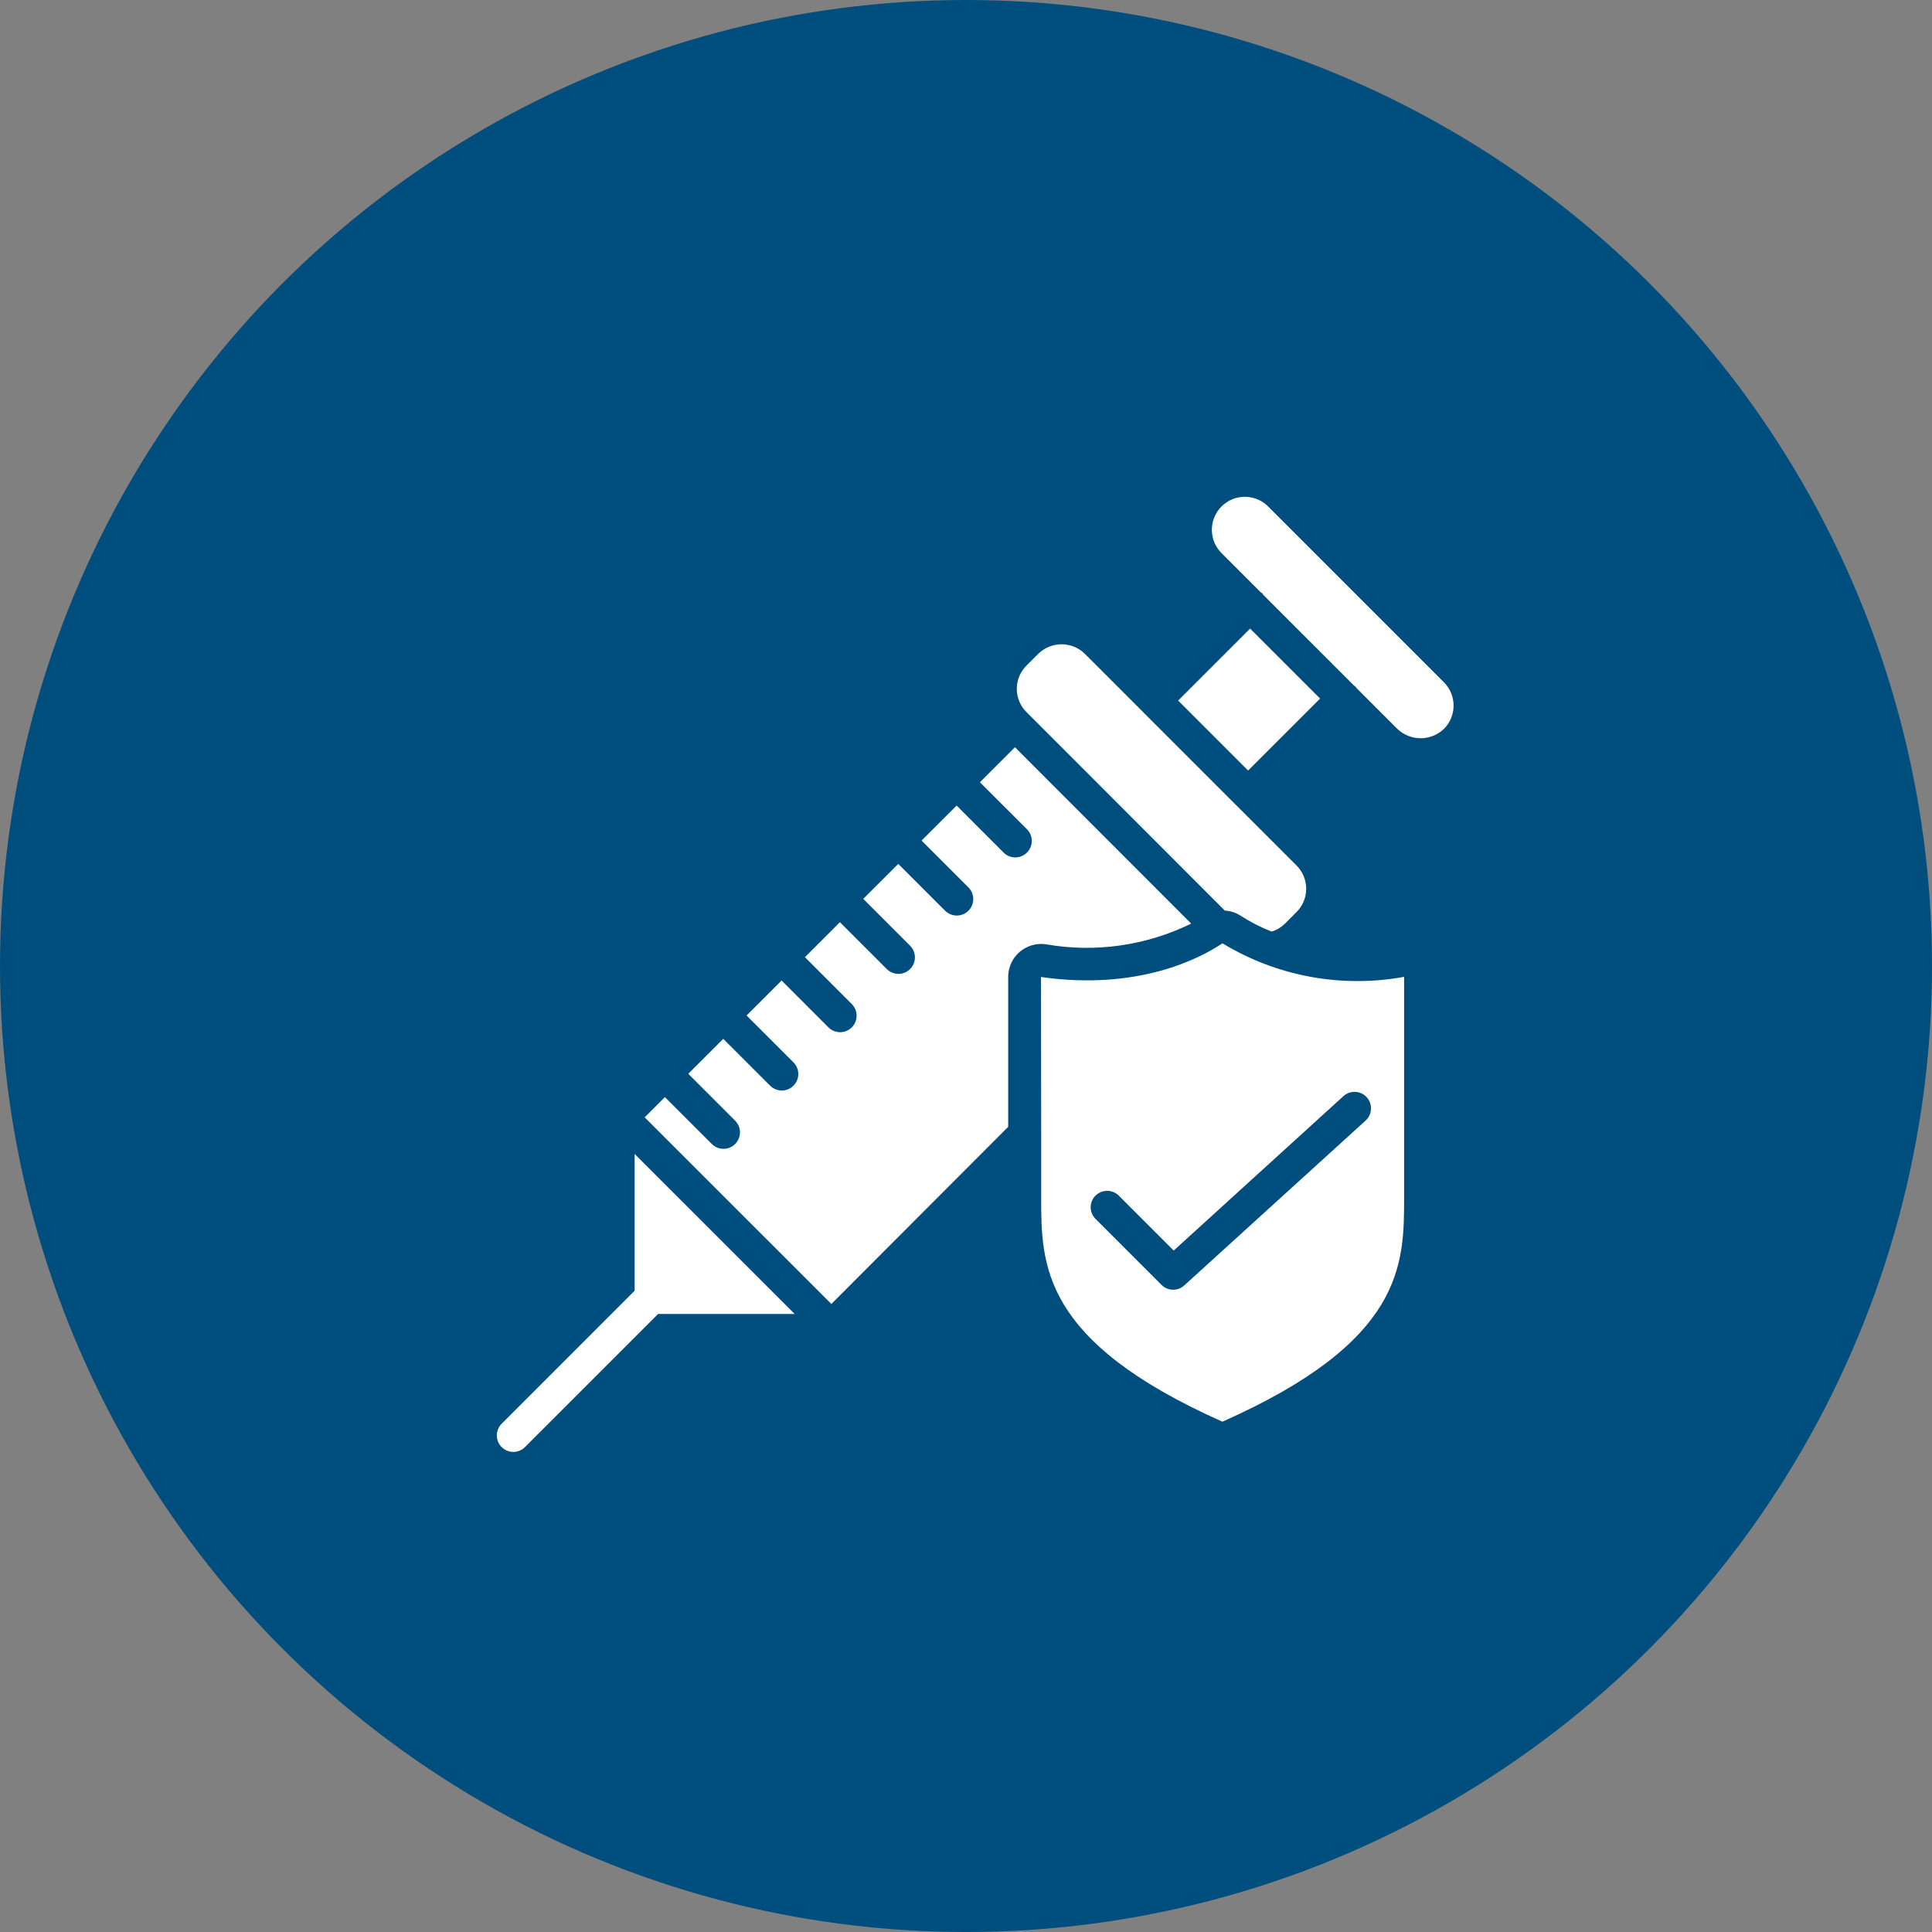
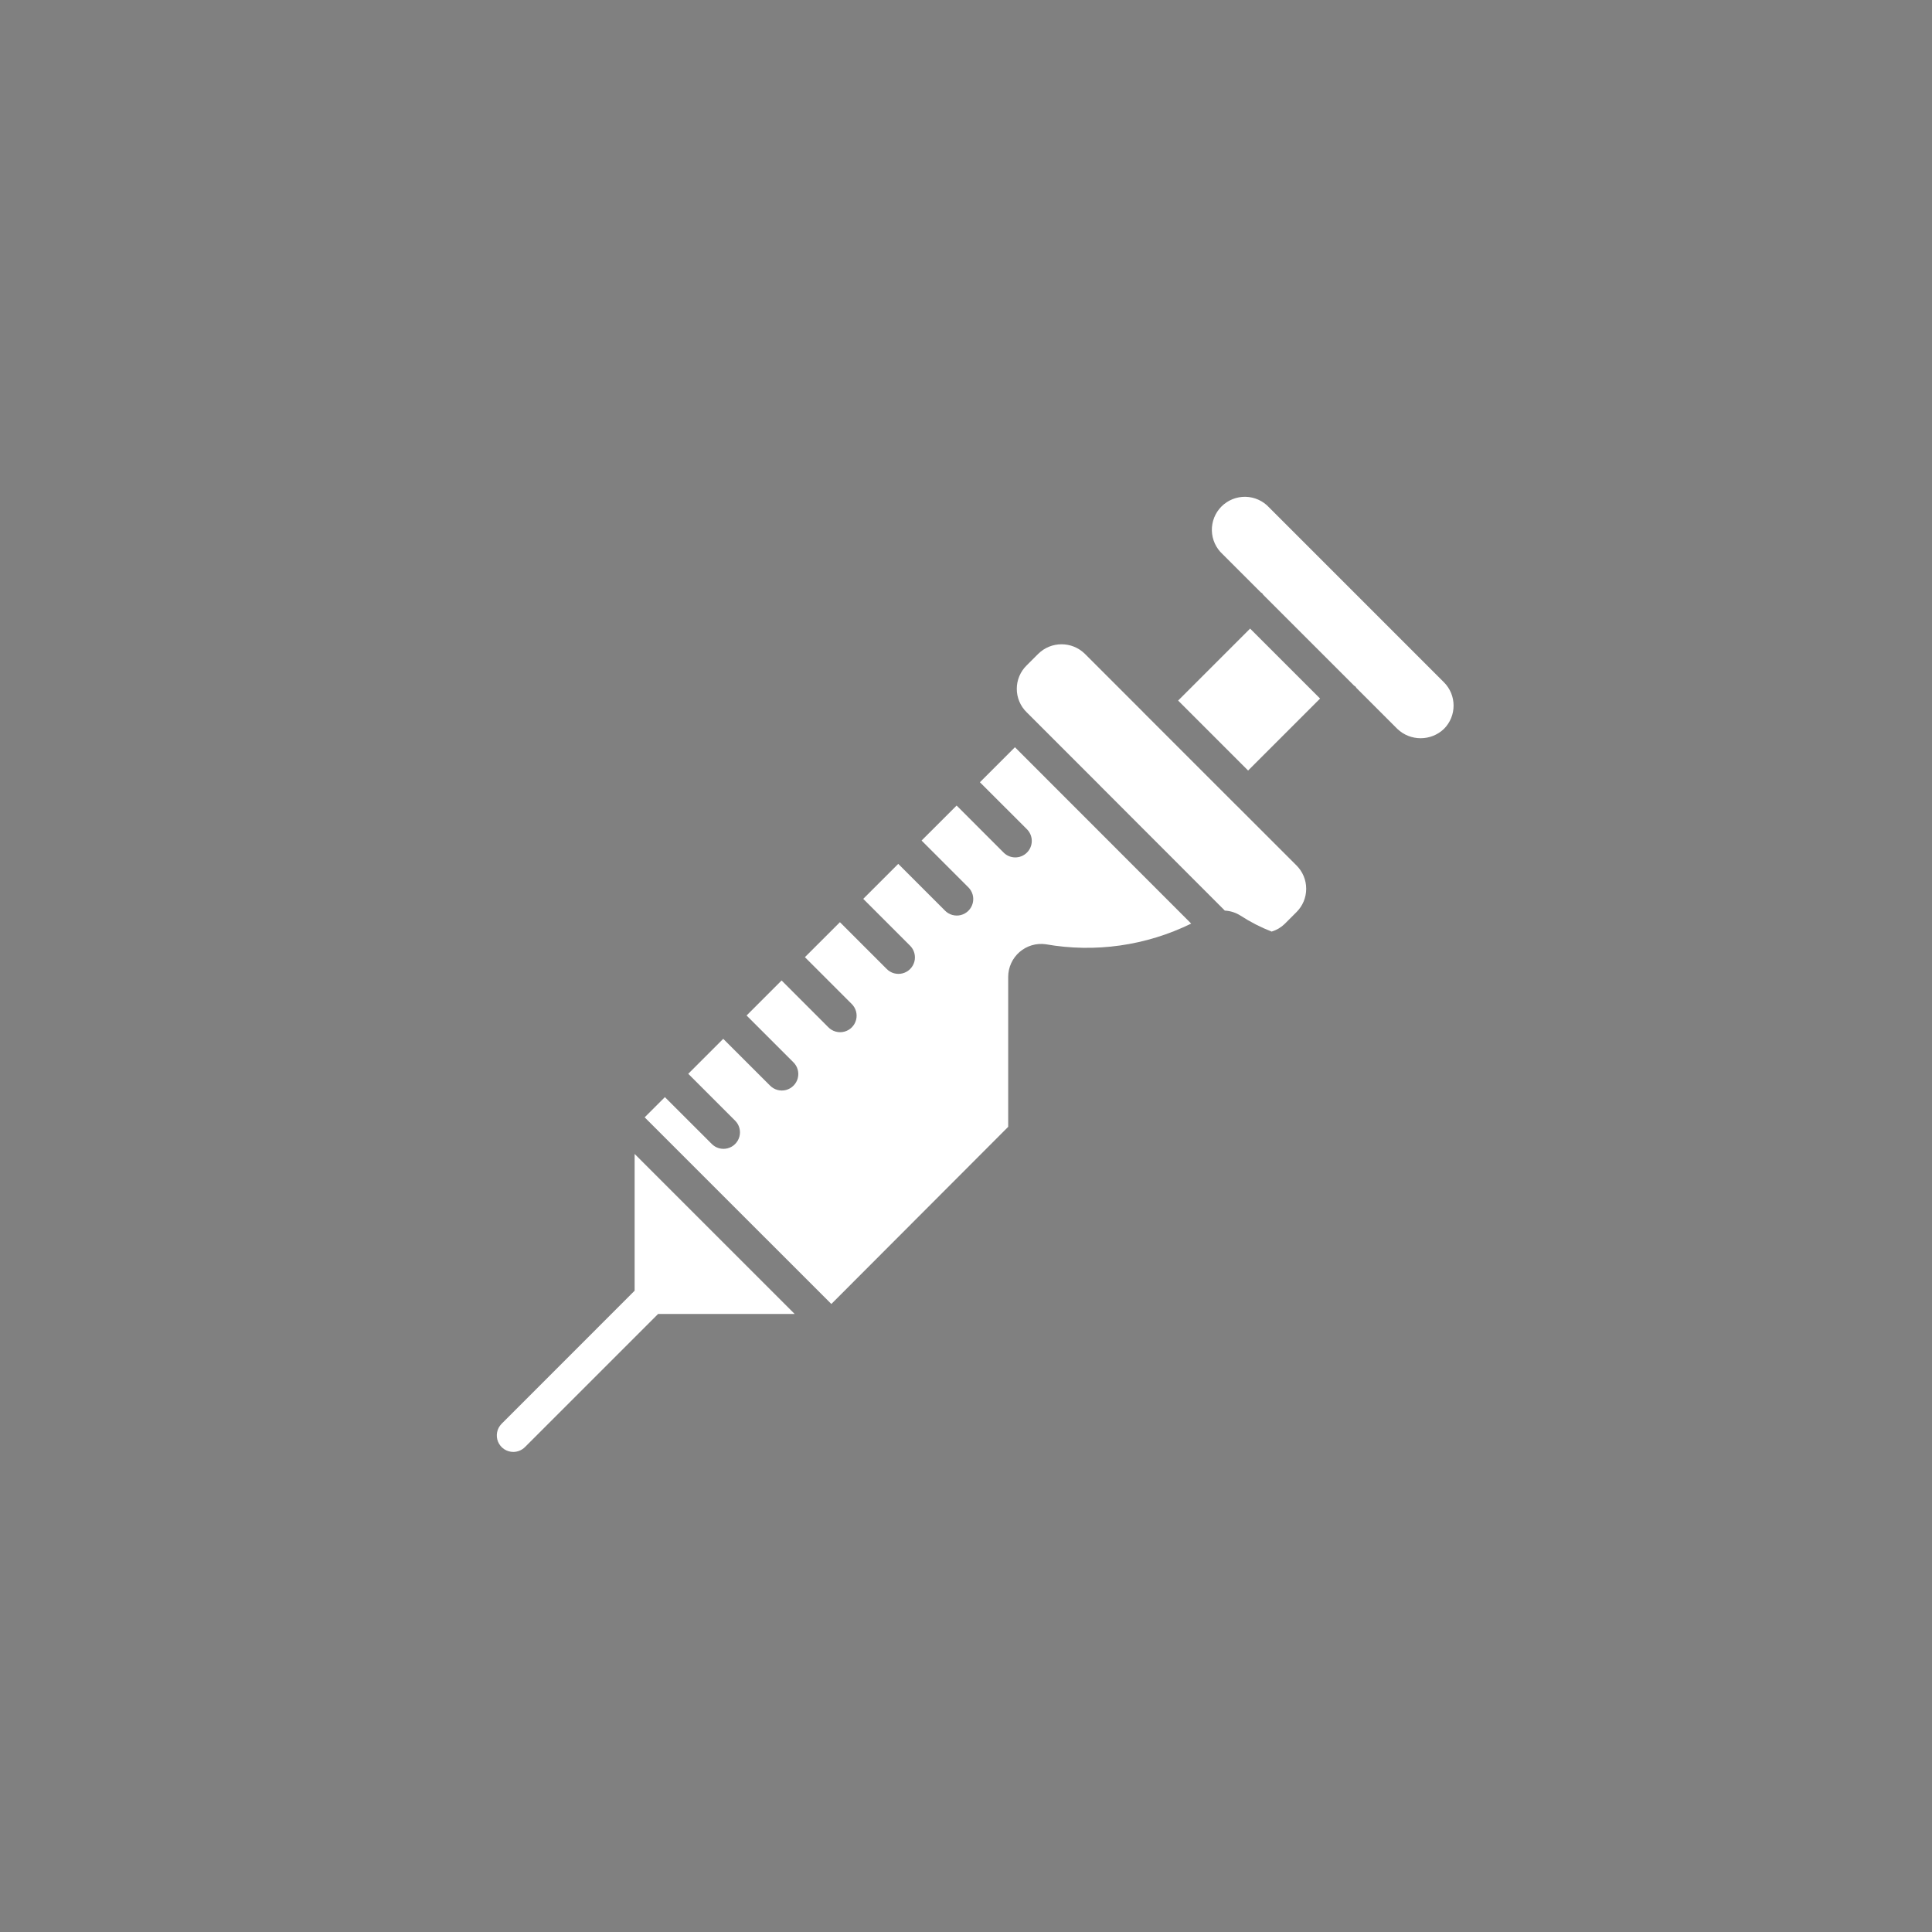
<svg xmlns="http://www.w3.org/2000/svg" width="105" height="105" viewBox="0 0 105 105" fill="none">
  <rect x="0" y="0" width="105" height="105" fill="#808080" stroke="none" />
-   <circle cx="52.5" cy="52.5" r="52.5" fill="#004E7D" />
  <path fill-rule="evenodd" clip-rule="evenodd" d="M78.474 39.615C79.174 38.915 79.174 37.78 78.474 37.08L68.979 27.584C68.815 27.405 68.617 27.261 68.397 27.161C68.176 27.06 67.937 27.006 67.695 27C67.452 26.995 67.211 27.039 66.986 27.129C66.761 27.22 66.557 27.355 66.385 27.526C66.214 27.698 66.079 27.903 65.989 28.128C65.9 28.353 65.856 28.594 65.862 28.836C65.868 29.079 65.923 29.317 66.023 29.538C66.124 29.759 66.269 29.956 66.448 30.12L68.52 32.192C68.547 32.208 68.573 32.225 68.599 32.244C68.621 32.267 68.63 32.297 68.65 32.322L73.594 37.265C73.618 37.285 73.647 37.294 73.67 37.315C73.688 37.34 73.704 37.365 73.72 37.392L75.943 39.615C76.652 40.29 77.766 40.29 78.474 39.615ZM54.793 61.241V53.09C54.793 52.834 54.849 52.582 54.955 52.349C55.061 52.116 55.216 51.909 55.409 51.741C55.602 51.573 55.829 51.448 56.074 51.375C56.319 51.302 56.577 51.283 56.831 51.318C59.519 51.791 62.288 51.398 64.738 50.195L55.16 40.61L53.256 42.513L55.79 45.046C55.878 45.128 55.948 45.227 55.997 45.337C56.046 45.447 56.073 45.566 56.075 45.686C56.077 45.806 56.055 45.926 56.01 46.037C55.965 46.149 55.898 46.25 55.813 46.335C55.728 46.42 55.627 46.488 55.515 46.533C55.404 46.578 55.284 46.6 55.164 46.599C55.044 46.597 54.925 46.571 54.815 46.522C54.705 46.473 54.606 46.403 54.524 46.315L51.99 43.78L50.086 45.682L52.62 48.217C52.735 48.328 52.818 48.467 52.861 48.62C52.904 48.773 52.905 48.935 52.865 49.089C52.825 49.243 52.744 49.384 52.632 49.496C52.519 49.609 52.379 49.689 52.225 49.73C52.071 49.77 51.909 49.768 51.755 49.725C51.602 49.682 51.463 49.599 51.353 49.485L48.818 46.95L46.915 48.851L49.451 51.387C49.566 51.497 49.648 51.636 49.691 51.789C49.734 51.943 49.736 52.105 49.696 52.258C49.655 52.413 49.575 52.553 49.462 52.666C49.35 52.778 49.209 52.859 49.055 52.899C48.901 52.939 48.739 52.938 48.586 52.895C48.433 52.852 48.294 52.769 48.183 52.654L45.648 50.119L43.745 52.02L46.282 54.557C46.396 54.667 46.479 54.806 46.522 54.96C46.565 55.113 46.567 55.275 46.526 55.429C46.486 55.583 46.405 55.723 46.293 55.836C46.18 55.948 46.04 56.029 45.886 56.069C45.732 56.109 45.57 56.108 45.417 56.065C45.264 56.022 45.124 55.939 45.014 55.825L42.478 53.287L40.575 55.19L43.112 57.726C43.227 57.837 43.31 57.976 43.353 58.129C43.396 58.282 43.397 58.444 43.357 58.598C43.317 58.752 43.236 58.893 43.123 59.005C43.011 59.118 42.87 59.198 42.716 59.239C42.562 59.279 42.401 59.277 42.247 59.234C42.094 59.191 41.955 59.108 41.844 58.994L39.306 56.458L37.405 58.358L39.942 60.895C40.057 61.006 40.14 61.145 40.183 61.298C40.226 61.452 40.227 61.614 40.187 61.767C40.146 61.922 40.066 62.062 39.953 62.175C39.841 62.287 39.7 62.368 39.546 62.408C39.392 62.448 39.23 62.447 39.077 62.404C38.924 62.361 38.785 62.278 38.674 62.163L36.136 59.626L35.036 60.724L45.182 70.869L54.793 61.241Z" fill="white" />
-   <path d="M56.586 65.073C56.586 68.733 56.586 72.881 66.436 77.266C76.31 72.878 76.31 68.73 76.31 65.073V53.09C72.906 53.711 69.393 53.062 66.436 51.266C65.248 52.072 61.863 53.855 56.574 53.097L56.586 61.596V65.073H56.586ZM59.538 64.983C59.706 64.815 59.934 64.72 60.172 64.72C60.41 64.72 60.638 64.815 60.806 64.983L63.788 67.965L73.017 59.568C73.193 59.41 73.425 59.329 73.661 59.341C73.897 59.353 74.119 59.458 74.278 59.633C74.437 59.808 74.52 60.039 74.51 60.275C74.5 60.511 74.397 60.734 74.224 60.895L64.362 69.86C64.191 70.015 63.968 70.099 63.737 70.093C63.507 70.088 63.288 69.993 63.125 69.831L59.538 66.244C59.37 66.076 59.276 65.848 59.276 65.611C59.276 65.373 59.37 65.145 59.538 64.977V64.983H59.538Z" fill="white" />
  <path fill-rule="evenodd" clip-rule="evenodd" d="M62.121 38.694L58.965 35.538C58.26 34.841 57.126 34.841 56.422 35.538L55.794 36.165C55.625 36.331 55.49 36.529 55.399 36.747C55.307 36.965 55.26 37.2 55.26 37.436C55.26 37.673 55.307 37.908 55.399 38.126C55.49 38.344 55.625 38.542 55.794 38.708L59.775 42.688L59.781 42.697L66.567 49.489C66.873 49.505 67.168 49.6 67.425 49.766C67.956 50.111 68.522 50.4 69.112 50.63C69.378 50.549 69.622 50.405 69.822 50.211L70.458 49.574C70.626 49.408 70.76 49.21 70.851 48.992C70.942 48.773 70.989 48.539 70.989 48.303C70.989 48.066 70.942 47.832 70.851 47.614C70.76 47.395 70.626 47.197 70.458 47.031L67.213 43.787L67.202 43.779L62.13 38.707L62.121 38.694ZM64.029 38.074L67.941 34.162L71.744 37.965L67.832 41.877L64.029 38.074ZM27.896 78.909C28.134 78.909 28.362 78.814 28.53 78.646L35.766 71.411H43.188L34.491 62.715V70.147L27.262 77.379C27.137 77.504 27.052 77.664 27.017 77.838C26.983 78.011 27 78.192 27.068 78.356C27.136 78.519 27.251 78.659 27.398 78.758C27.546 78.856 27.719 78.909 27.896 78.909Z" fill="white" />
</svg>